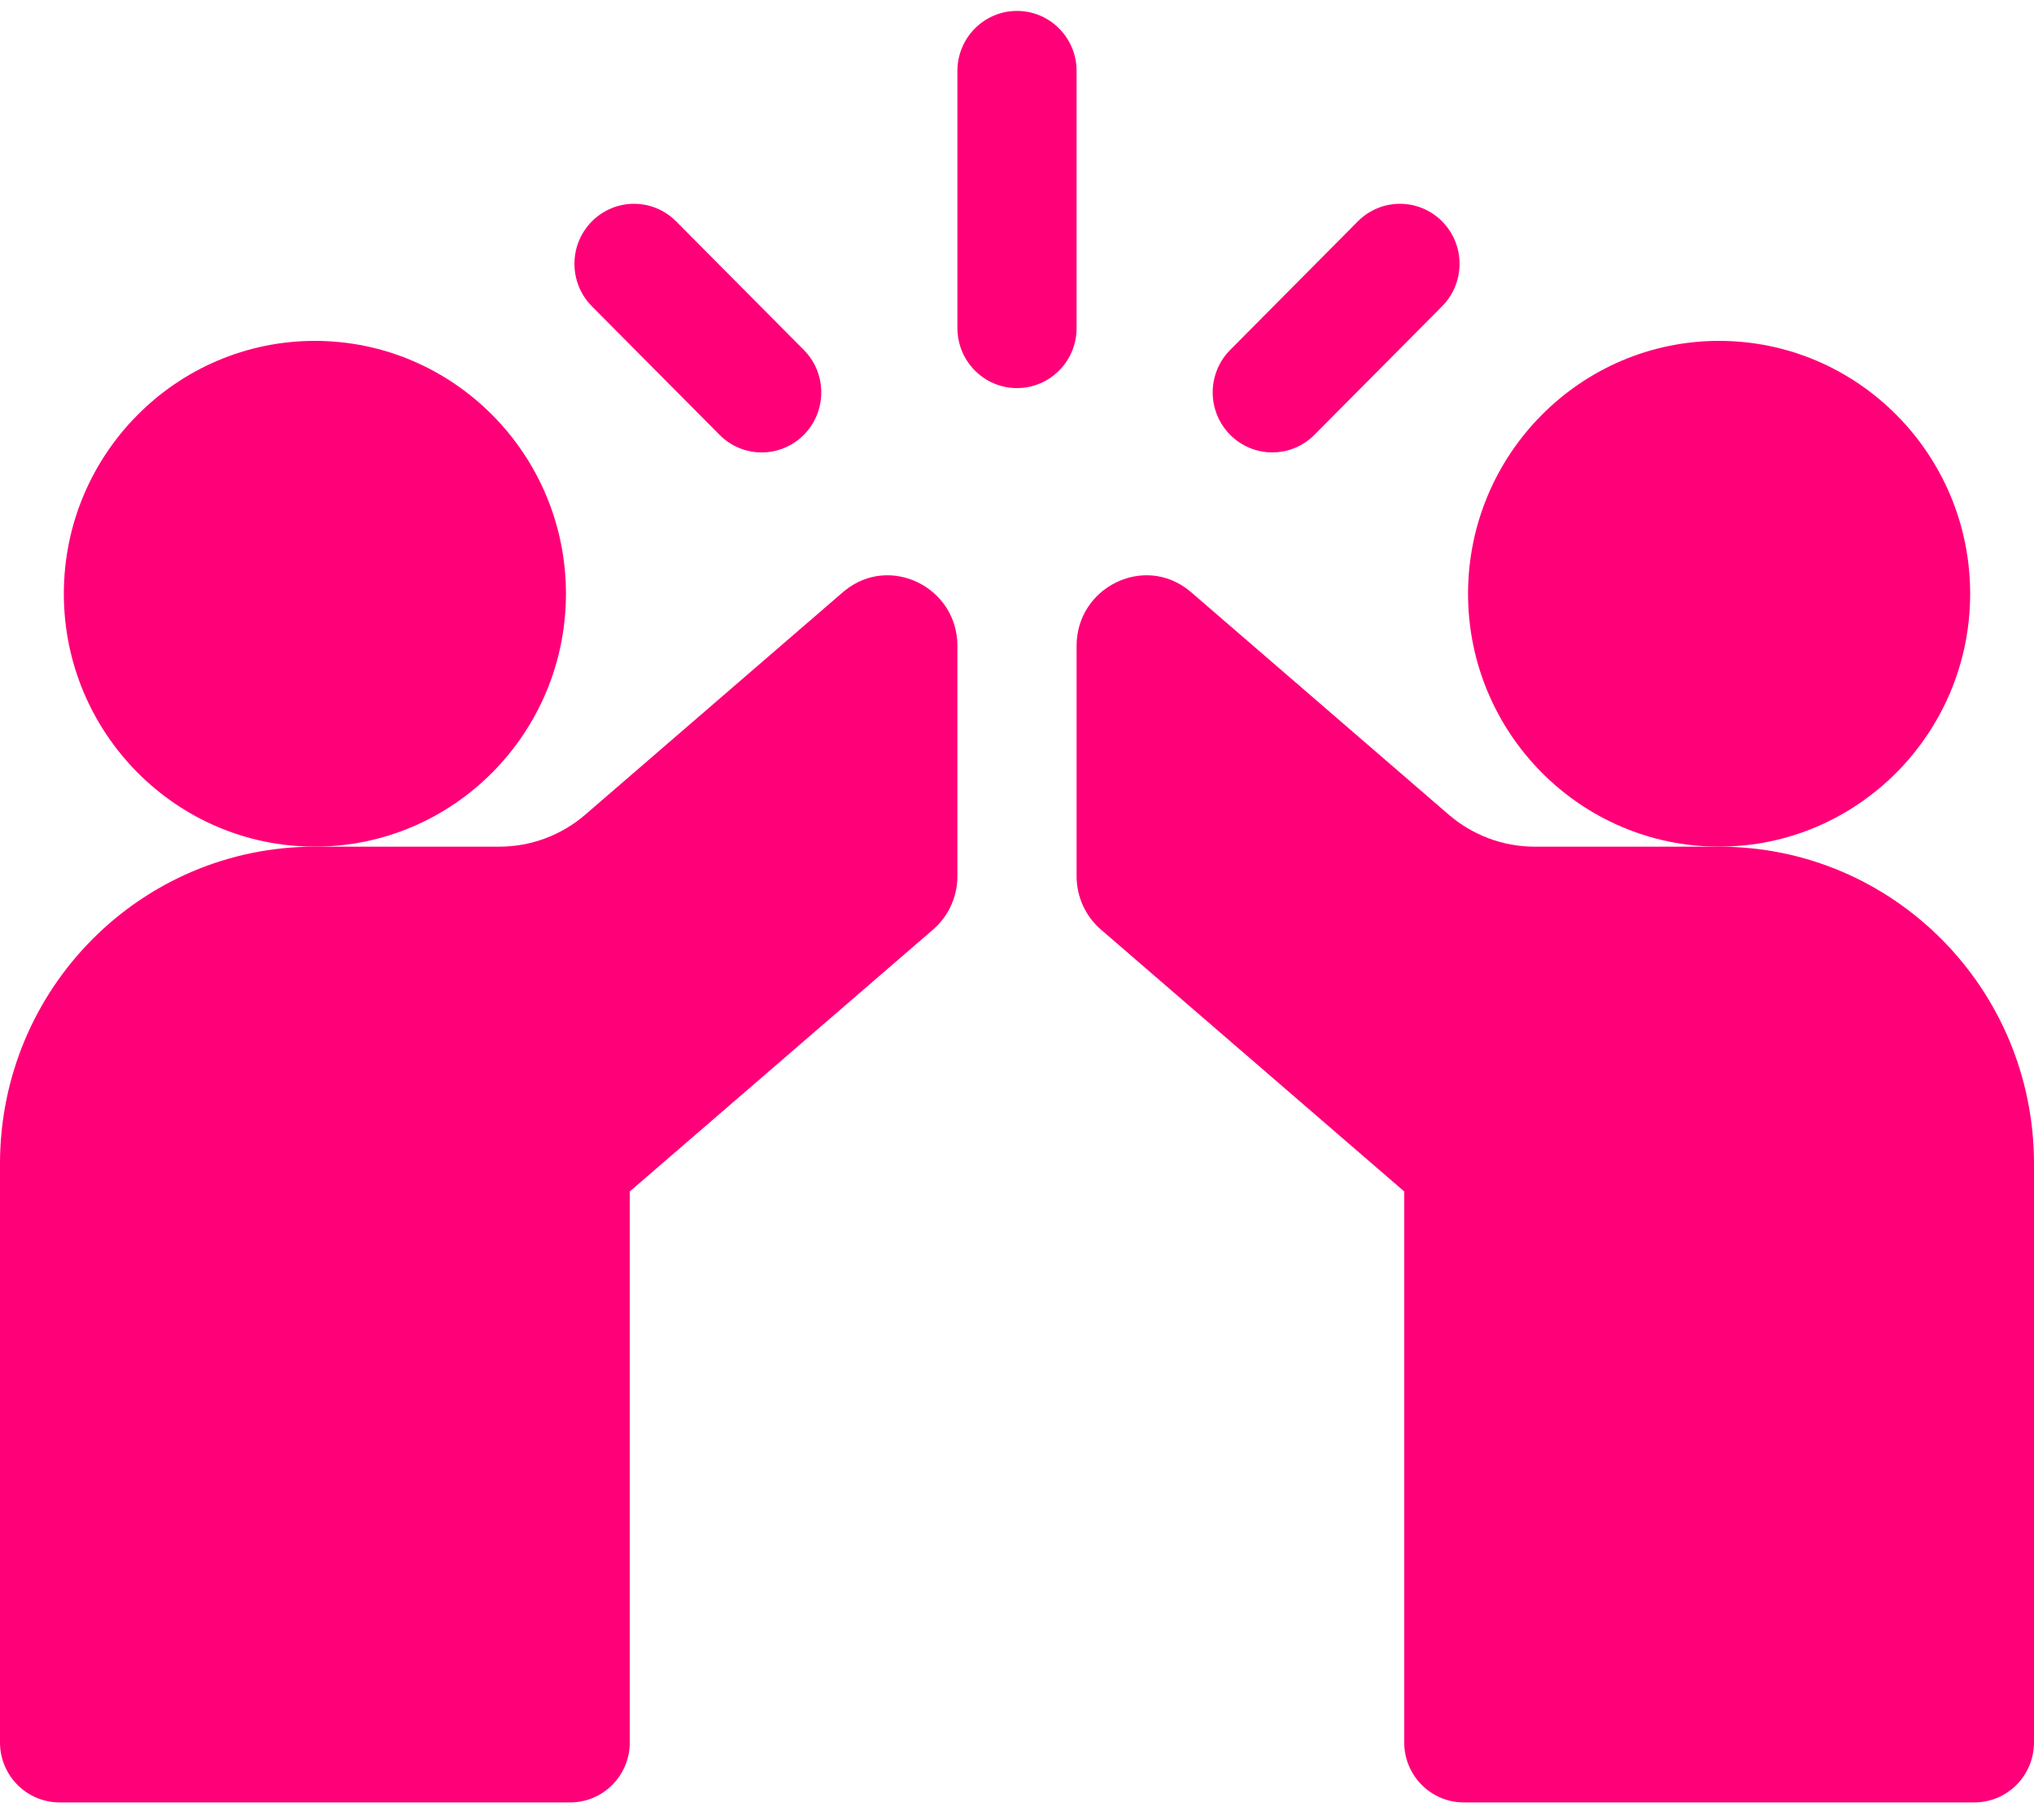
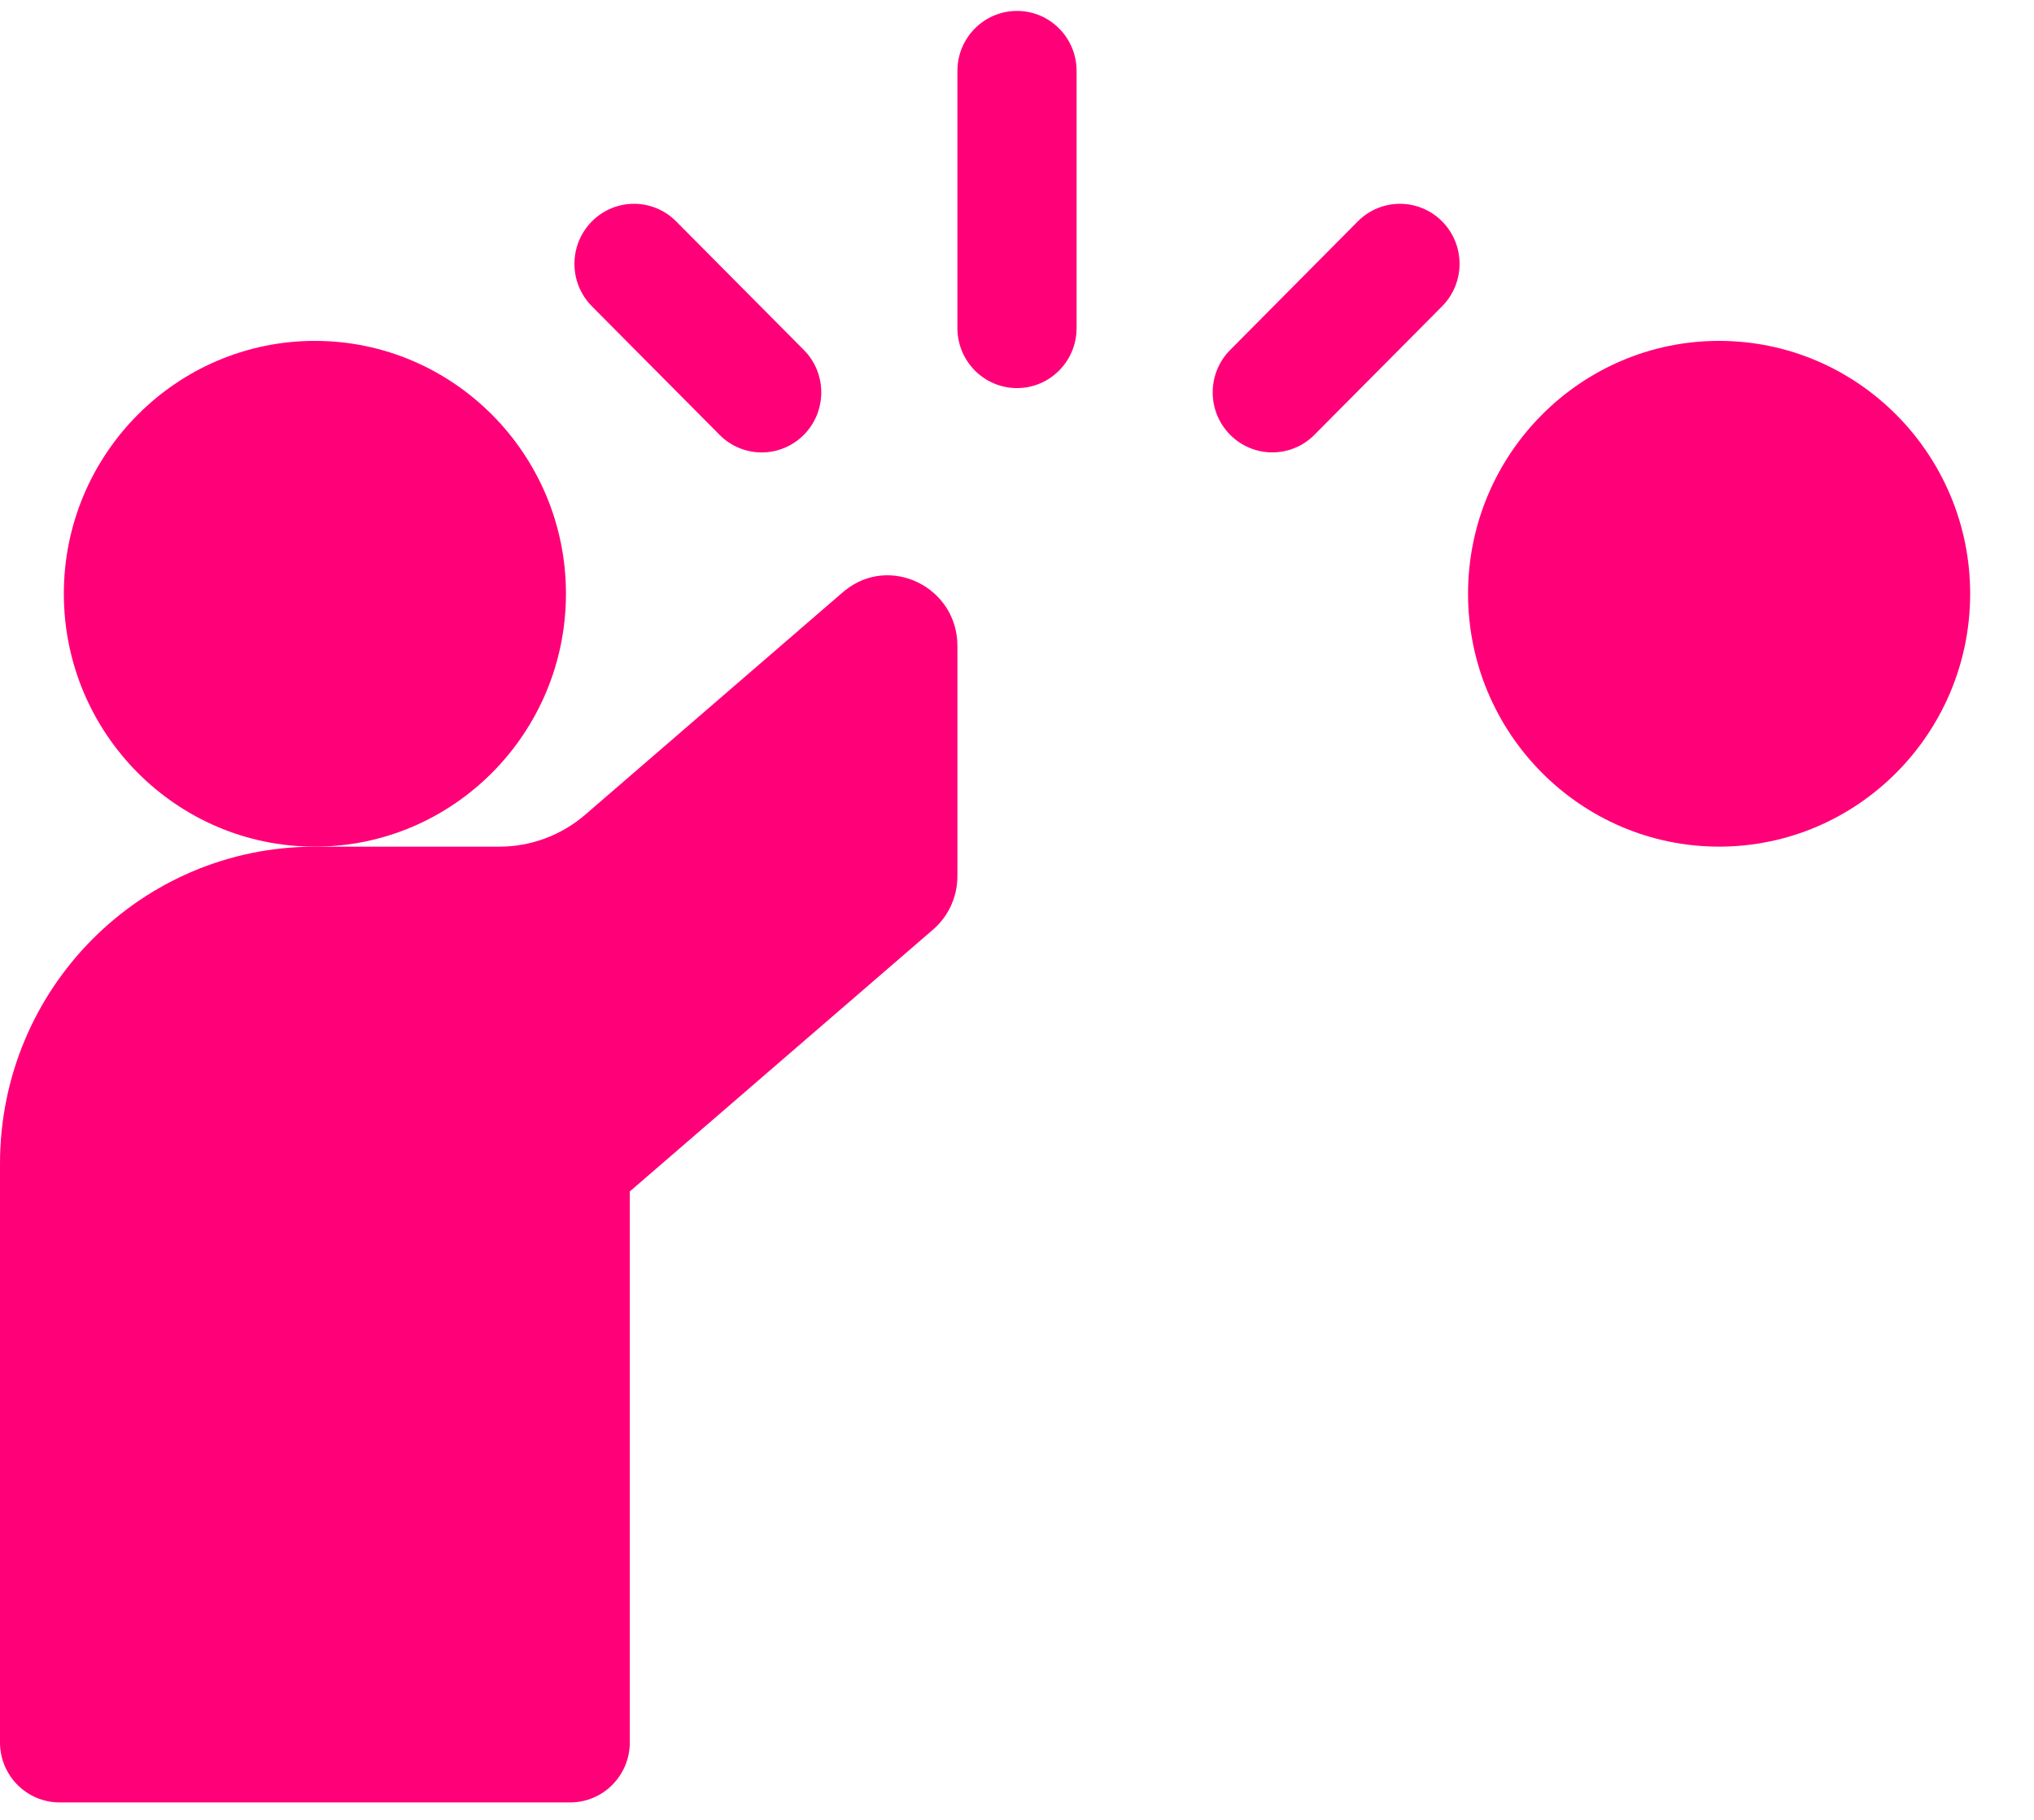
<svg xmlns="http://www.w3.org/2000/svg" width="57" height="51" viewBox="0 0 57 51" fill="none">
  <path d="M30.17 1.988C30.17 1.059 29.422 0.306 28.5 0.306C27.578 0.306 26.83 1.059 26.83 1.988V9.194C26.83 10.123 27.578 10.876 28.5 10.876C29.422 10.876 30.17 10.123 30.17 9.194V1.988Z" fill="#FF0078" />
  <path d="M20.165 12.186C20.49 12.514 20.918 12.679 21.345 12.679C21.772 12.679 22.2 12.514 22.526 12.186C23.178 11.529 23.178 10.464 22.526 9.807L18.948 6.204C18.296 5.547 17.239 5.547 16.587 6.204C15.935 6.861 15.935 7.926 16.587 8.583L20.165 12.186Z" fill="#FF0078" />
  <path d="M35.654 12.678C36.082 12.678 36.509 12.514 36.835 12.185L40.413 8.583C41.065 7.926 41.065 6.861 40.413 6.204C39.76 5.547 38.703 5.547 38.051 6.204L34.474 9.807C33.821 10.464 33.821 11.529 34.474 12.185C34.8 12.514 35.227 12.678 35.654 12.678Z" fill="#FF0078" />
  <path d="M23.669 16.556C23.652 16.57 23.635 16.584 23.619 16.597L16.4 22.831C15.731 23.408 14.876 23.727 13.994 23.727H8.823C3.95 23.727 0 27.698 0 32.613V48.829C0 49.758 0.748 50.511 1.67 50.511H15.979C16.902 50.511 17.649 49.757 17.649 48.829V33.389L26.146 26.052C26.581 25.678 26.83 25.131 26.83 24.555V18.098C26.83 16.455 24.936 15.521 23.669 16.556Z" fill="#FF0078" />
-   <path d="M48.177 23.727H43.006C42.124 23.727 41.269 23.408 40.6 22.831L33.381 16.597C33.365 16.584 33.348 16.57 33.331 16.556C32.064 15.521 30.17 16.455 30.17 18.098V24.555C30.17 25.131 30.419 25.678 30.854 26.052L39.351 33.389V48.828C39.351 49.757 40.098 50.511 41.021 50.511H55.33C56.252 50.511 57 49.758 57 48.828V32.613C57 27.698 53.05 23.727 48.177 23.727Z" fill="#FF0078" />
  <path d="M15.86 16.639C15.86 12.732 12.704 9.553 8.824 9.553C4.945 9.553 1.789 12.732 1.789 16.639C1.789 20.547 4.945 23.726 8.824 23.726C12.704 23.726 15.86 20.547 15.86 16.639Z" fill="#FF0078" />
  <path d="M55.211 16.639C55.211 12.732 52.055 9.553 48.175 9.553C44.296 9.553 41.14 12.732 41.14 16.639C41.14 20.547 44.296 23.726 48.175 23.726C52.055 23.726 55.211 20.547 55.211 16.639Z" fill="#FF0078" />
</svg>